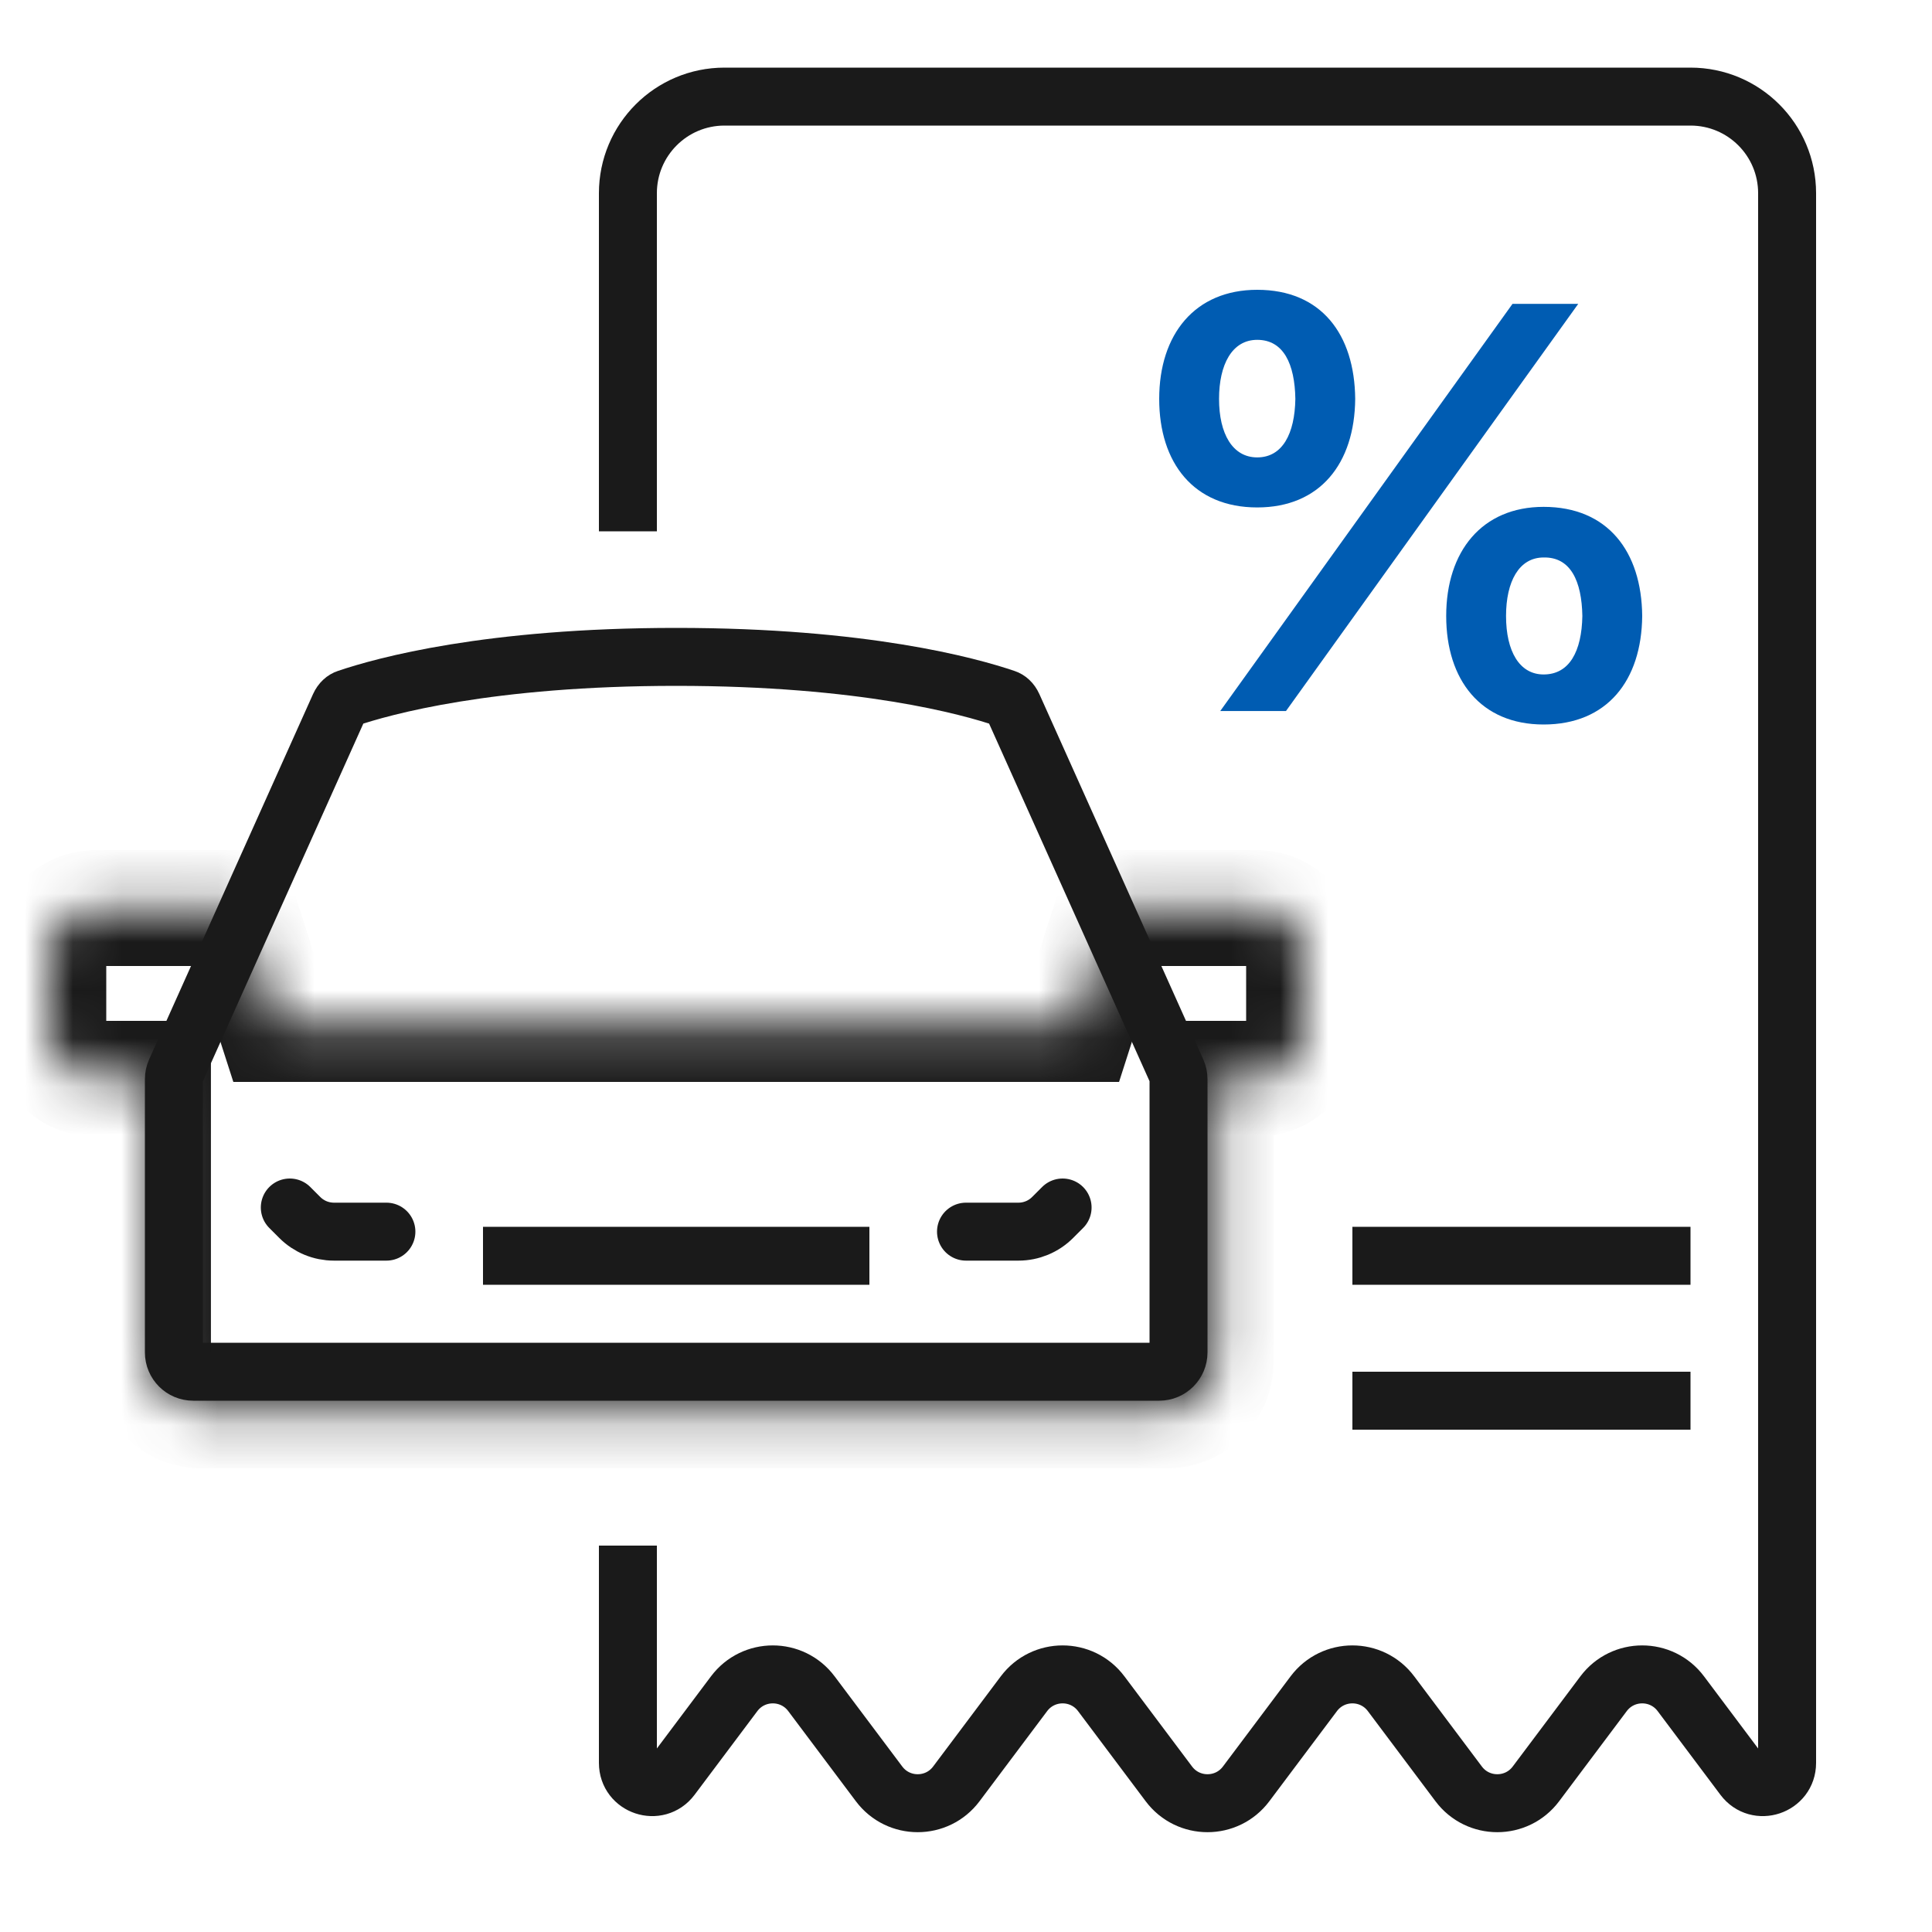
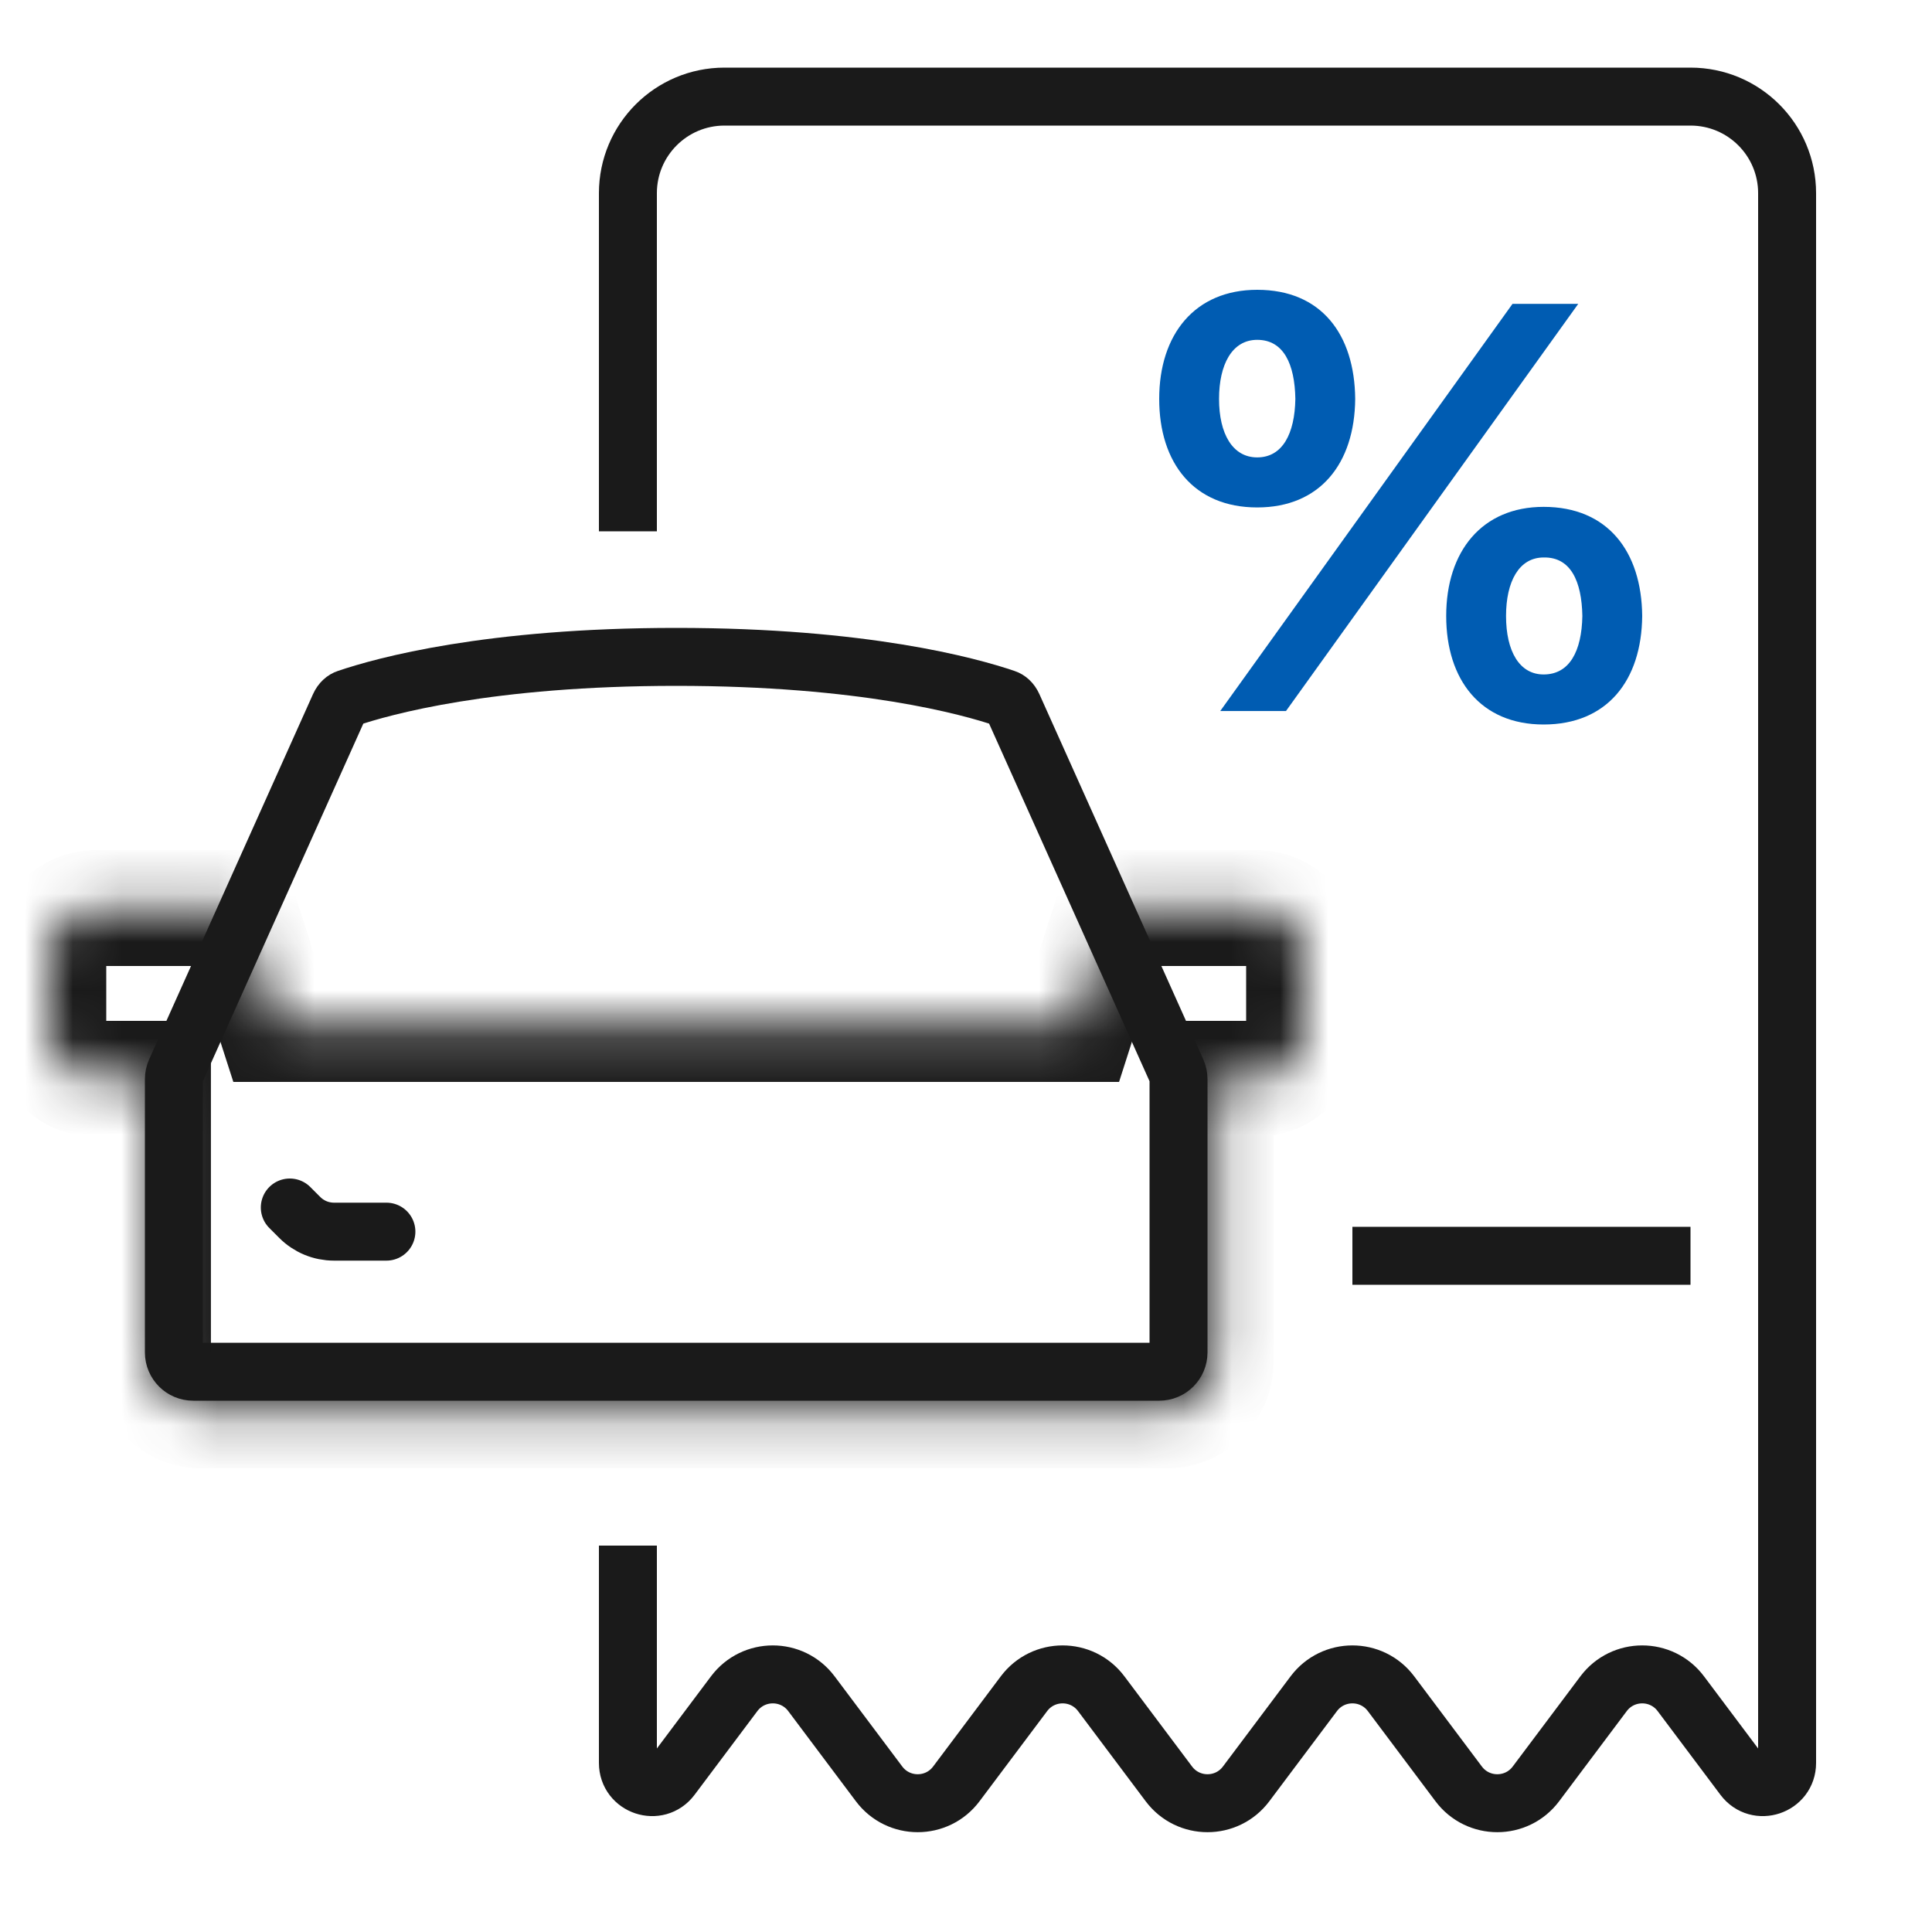
<svg xmlns="http://www.w3.org/2000/svg" width="40" height="40" viewBox="0 0 40 40" fill="none">
  <path d="M13 11V4C13 2.895 13.895 2 15 2H35C36.105 2 37 2.895 37 4V36.5C37 36.98 36.388 37.184 36.1 36.8L34.8 35.067C34.4 34.533 33.6 34.533 33.2 35.067L31.8 36.933C31.4 37.467 30.6 37.467 30.2 36.933L28.8 35.067C28.4 34.533 27.6 34.533 27.2 35.067L25.8 36.933C25.4 37.467 24.6 37.467 24.2 36.933L22.8 35.067C22.4 34.533 21.6 34.533 21.2 35.067L19.8 36.933C19.4 37.467 18.6 37.467 18.2 36.933L16.8 35.067C16.4 34.533 15.6 34.533 15.2 35.067L13.9 36.8C13.612 37.184 13 36.98 13 36.5V32" stroke="#1A1A1A" stroke-width="1.2" />
-   <path d="M28 29H35" stroke="#1A1A1A" stroke-width="1.2" />
  <path d="M28 26H35" stroke="#1A1A1A" stroke-width="1.2" />
  <path d="M26.029 10.506C24.717 10.506 24 9.586 24 8.259C24 6.92 24.741 6 26.029 6C27.354 6 28.046 6.92 28.058 8.259C28.046 9.598 27.329 10.506 26.029 10.506ZM26.029 9.47C26.552 9.47 26.807 8.981 26.819 8.259C26.807 7.537 26.576 7.036 26.029 7.036C25.507 7.036 25.239 7.549 25.239 8.259C25.239 8.981 25.519 9.47 26.029 9.47ZM31.959 15C30.659 15 29.942 14.08 29.942 12.753C29.942 11.414 30.683 10.494 31.959 10.494C33.283 10.494 33.988 11.414 34 12.753C33.988 14.092 33.271 15 31.959 15ZM31.959 13.964C32.493 13.964 32.748 13.486 32.761 12.753C32.748 12.031 32.518 11.53 31.959 11.542C31.448 11.542 31.181 12.043 31.181 12.753C31.181 13.486 31.46 13.964 31.959 13.964ZM25.264 14.721L31.315 6.291H32.676L26.625 14.721H25.264Z" fill="#005CB2" />
  <path d="M14 13.6C17.878 13.6 20.065 14.205 20.816 14.461C20.87 14.479 20.931 14.526 20.972 14.617L24.365 22.179C24.388 22.23 24.4 22.286 24.4 22.343V28C24.4 28.221 24.221 28.4 24 28.4H4C3.779 28.4 3.6 28.221 3.6 28V22.343C3.6 22.286 3.612 22.23 3.635 22.179L7.028 14.617C7.069 14.526 7.13 14.479 7.184 14.461C7.935 14.205 10.122 13.6 14 13.6Z" stroke="#1A1A1A" stroke-width="1.2" />
  <mask id="path-6-inside-1_51458_20836" fill="white">
    <rect x="3.708" y="28" width="5.417" height="4" rx="1" />
  </mask>
-   <rect x="3.708" y="28" width="5.417" height="4" rx="1" stroke="#1A1A1A" stroke-width="2.4" mask="url(#path-6-inside-1_51458_20836)" />
  <mask id="path-7-inside-2_51458_20836" fill="white">
    <rect x="19.056" y="28" width="5.417" height="4" rx="1" />
  </mask>
  <rect x="19.056" y="28" width="5.417" height="4" rx="1" stroke="#1A1A1A" stroke-width="2.4" mask="url(#path-7-inside-2_51458_20836)" />
  <mask id="path-8-inside-3_51458_20836" fill="white">
    <path d="M5.706 21.2H22.294L23.064 18.8H26C26.552 18.8 27 19.248 27 19.8V21.336C27 21.889 26.552 22.336 26 22.336H25.167V28.2C25.167 28.753 24.719 29.2 24.167 29.2H4.167C3.615 29.2 3.167 28.753 3.167 28.2V22.336H2C1.448 22.336 1 21.888 1 21.336V19.8C1 19.248 1.448 18.8 2 18.8H4.936L5.706 21.2Z" />
  </mask>
  <path d="M5.706 21.2L4.563 21.567L4.831 22.4H5.706V21.2ZM22.294 21.2V22.4H23.169L23.436 21.567L22.294 21.2ZM23.064 18.8V17.6H22.189L21.922 18.433L23.064 18.8ZM27 19.8H28.2V19.8L27 19.8ZM25.167 22.336V21.136H23.967V22.336H25.167ZM24.167 29.2V30.4V29.2ZM4.167 29.2L4.167 30.4H4.167V29.2ZM3.167 22.336H4.367V21.136H3.167V22.336ZM1 21.336H-0.2V21.336L1 21.336ZM2 18.8V17.6V18.8ZM4.936 18.8L6.078 18.433L5.811 17.6H4.936V18.8ZM5.706 21.2V22.4H22.294V21.2V20H5.706V21.2ZM22.294 21.2L23.436 21.567L24.207 19.167L23.064 18.8L21.922 18.433L21.151 20.834L22.294 21.2ZM23.064 18.8V20H26V18.8V17.6H23.064V18.8ZM26 18.8V20C25.889 20 25.8 19.91 25.8 19.8L27 19.8L28.2 19.8C28.2 18.585 27.215 17.6 26 17.6V18.8ZM27 19.8H25.8V21.336H27H28.2V19.8H27ZM27 21.336H25.8C25.8 21.226 25.89 21.136 26 21.136V22.336V23.536C27.215 23.536 28.2 22.551 28.2 21.336H27ZM26 22.336V21.136H25.167V22.336V23.536H26V22.336ZM25.167 22.336H23.967V28.2H25.167H26.367V22.336H25.167ZM25.167 28.2H23.967C23.967 28.09 24.056 28 24.167 28V29.2V30.4C25.382 30.4 26.367 29.416 26.367 28.2H25.167ZM24.167 29.2V28H4.167V29.2V30.4H24.167V29.2ZM4.167 29.2L4.167 28C4.277 28 4.367 28.09 4.367 28.2H3.167H1.967C1.967 29.416 2.952 30.4 4.167 30.4L4.167 29.2ZM3.167 28.2H4.367V22.336H3.167H1.967V28.2H3.167ZM3.167 22.336V21.136H2V22.336V23.536H3.167V22.336ZM2 22.336V21.136C2.111 21.136 2.2 21.226 2.2 21.336L1 21.336L-0.2 21.336C-0.2 22.551 0.785 23.536 2 23.536V22.336ZM1 21.336H2.2V19.8H1H-0.2V21.336H1ZM1 19.8H2.2C2.2 19.91 2.11 20 2 20V18.8V17.6C0.785 17.6 -0.2 18.585 -0.2 19.8H1ZM2 18.8V20H4.936V18.8V17.6H2V18.8ZM4.936 18.8L3.793 19.167L4.563 21.567L5.706 21.2L6.849 20.834L6.078 18.433L4.936 18.8Z" fill="#1A1A1A" mask="url(#path-8-inside-3_51458_20836)" />
-   <path d="M10 26H18" stroke="#1A1A1A" stroke-width="1.2" />
  <path d="M6 25L6.207 25.207C6.395 25.395 6.649 25.5 6.914 25.5H8" stroke="#1A1A1A" stroke-width="1.2" stroke-linecap="round" />
-   <path d="M22 25L21.793 25.207C21.605 25.395 21.351 25.5 21.086 25.5H20" stroke="#1A1A1A" stroke-width="1.2" stroke-linecap="round" />
</svg>